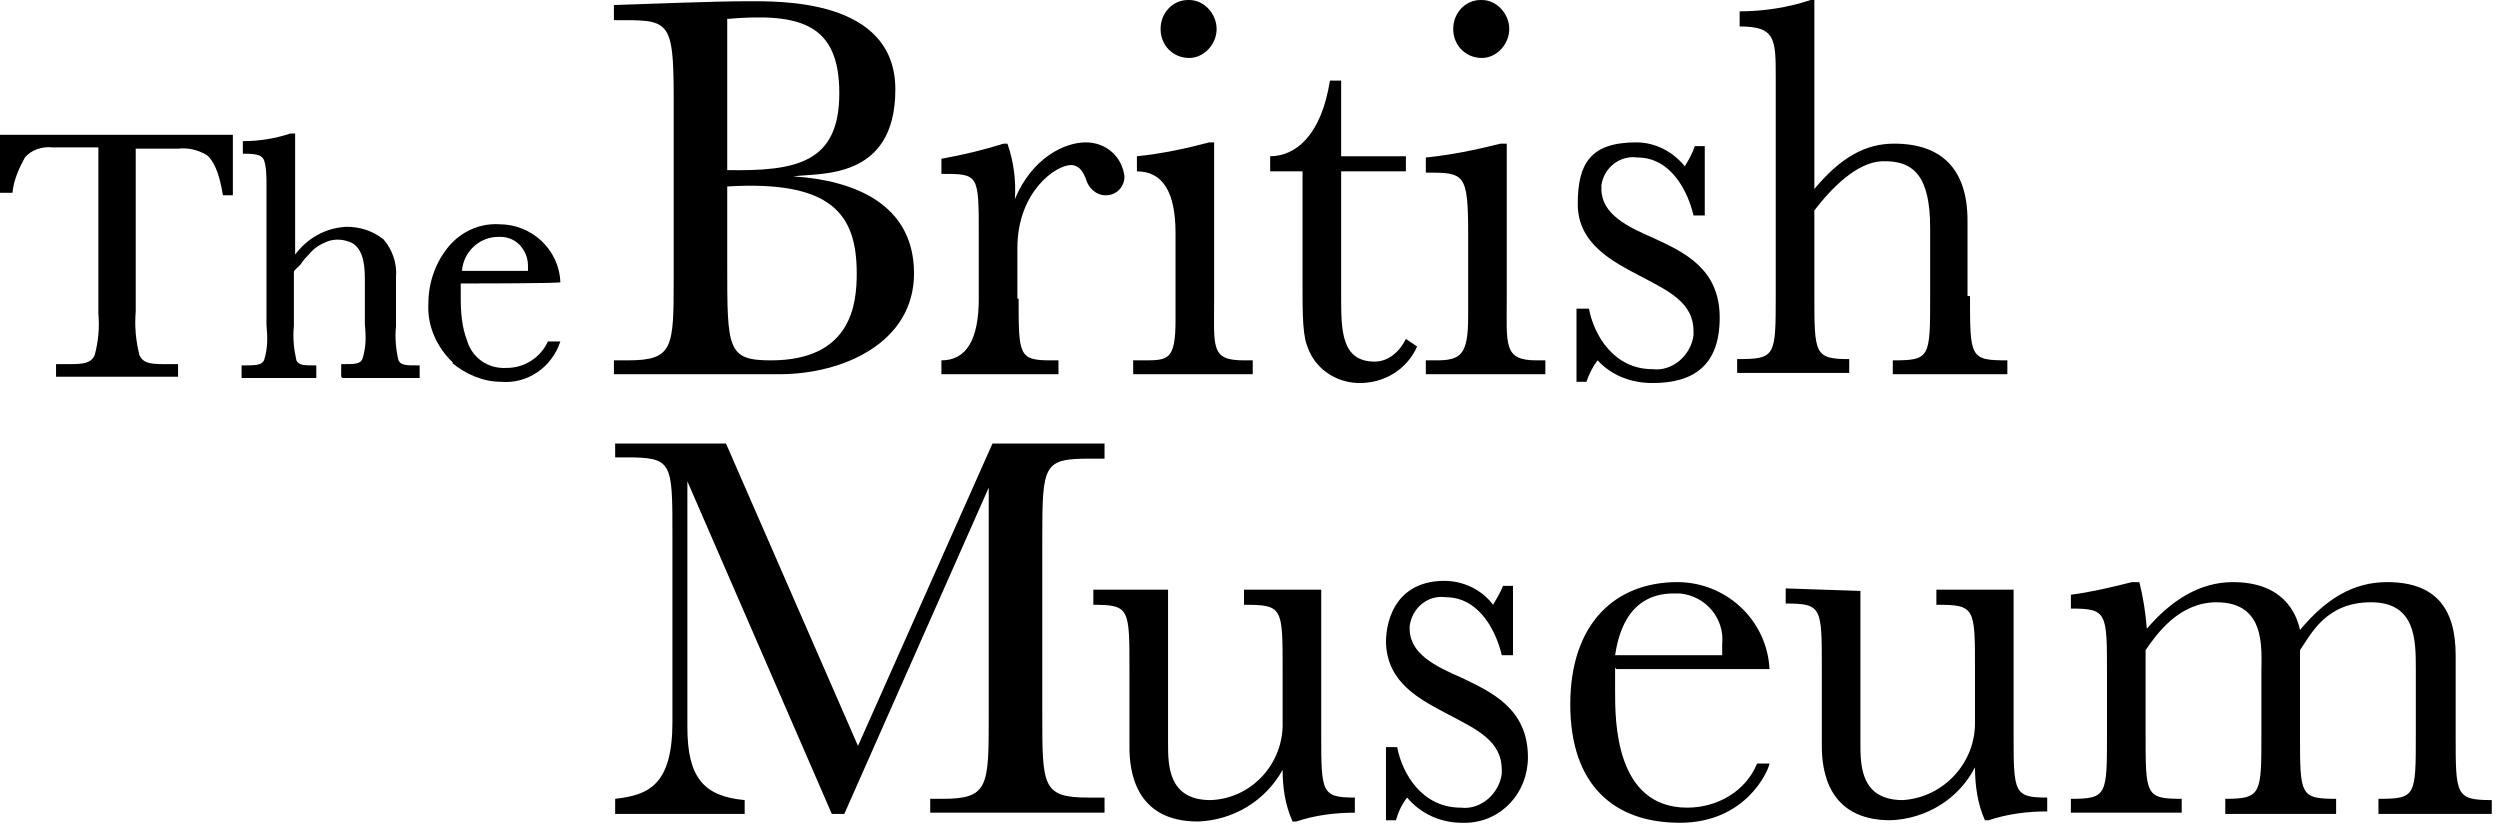
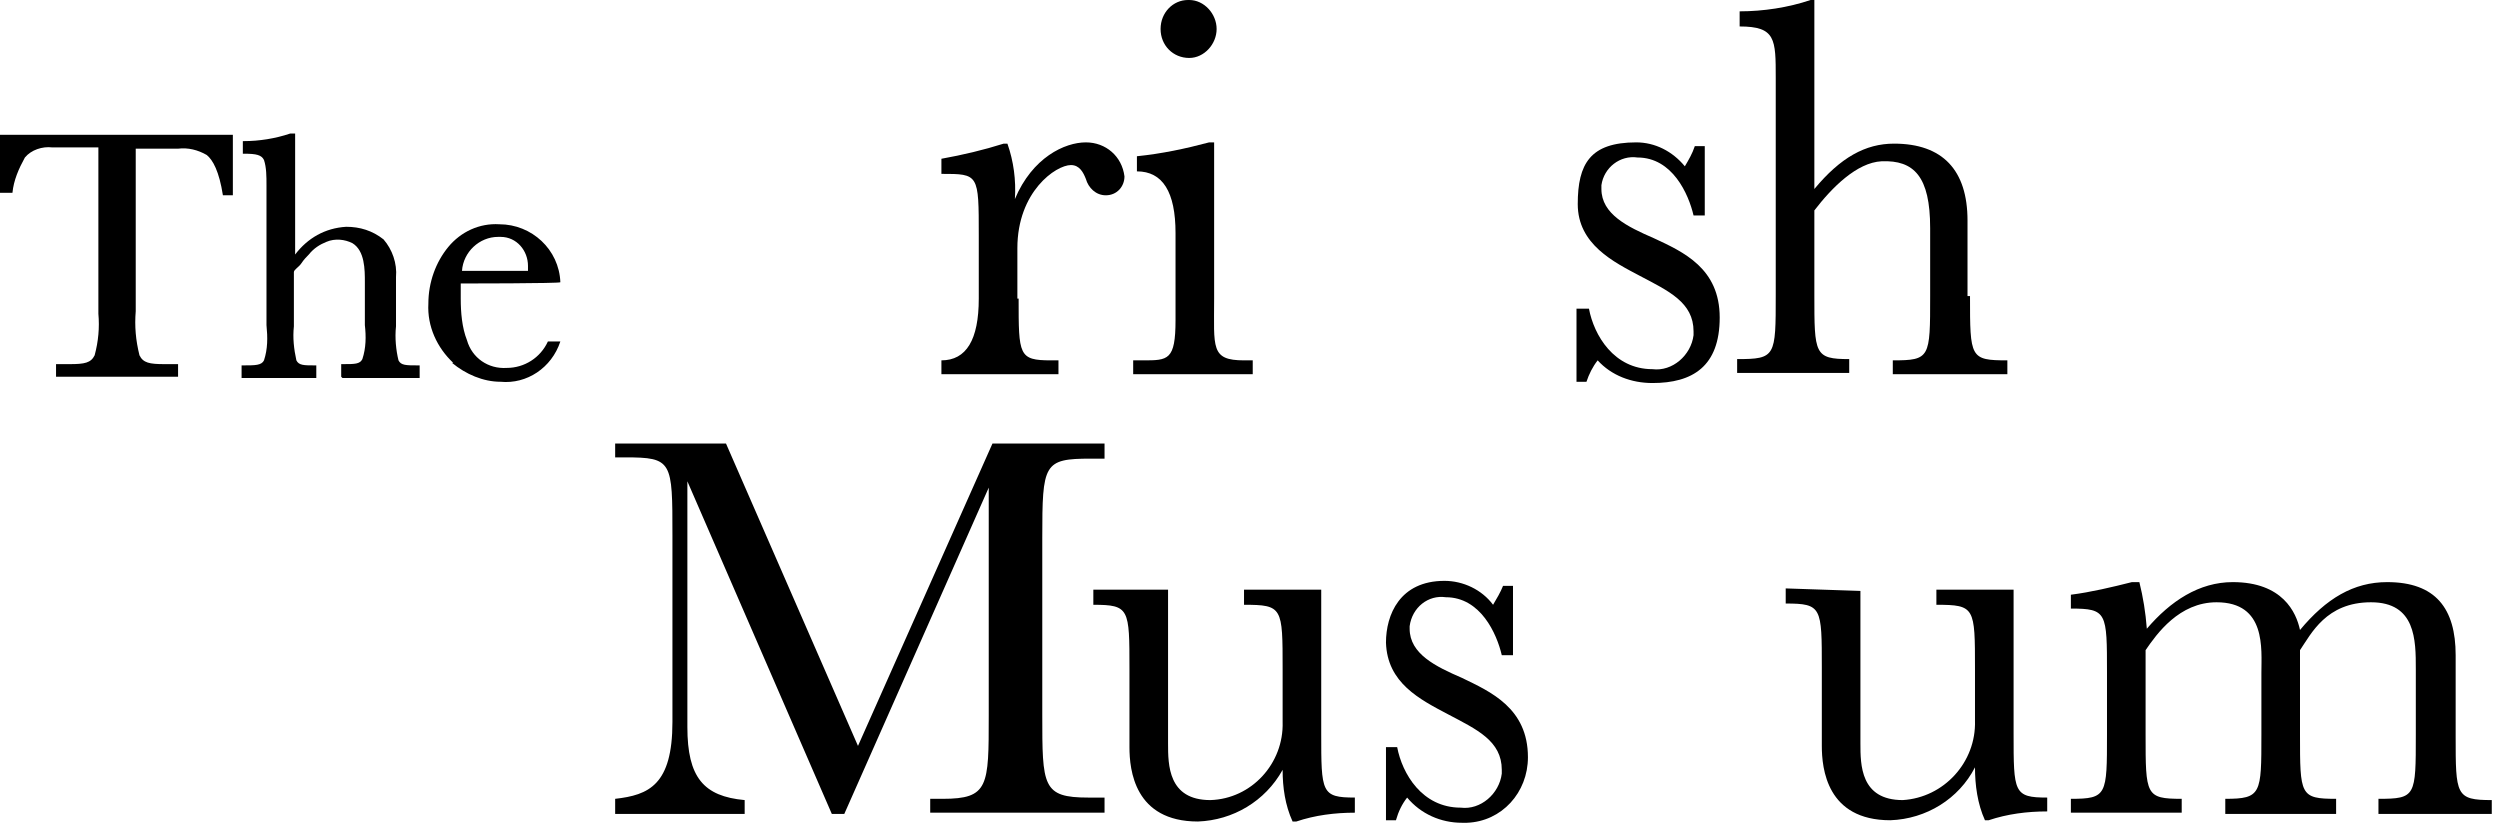
<svg xmlns="http://www.w3.org/2000/svg" width="202" height="67" viewBox="0 0 202 67" fill="none">
  <path d="M0 15.78V10.893H18.815V15.78C18.916 15.78 18.011 15.78 18.011 15.78C17.709 13.846 17.206 12.929 16.702 12.522C15.998 12.115 15.193 11.911 14.388 12.013H10.967V25.146C10.867 26.368 10.967 27.488 11.269 28.709C11.571 29.32 12.074 29.422 13.281 29.422H14.388V30.44H4.528V29.422H5.635C6.842 29.422 7.345 29.32 7.647 28.709C7.949 27.59 8.049 26.47 7.949 25.35V11.911H4.226C3.421 11.81 2.515 12.115 2.012 12.726C1.509 13.642 1.107 14.558 1.006 15.576H0L0 15.78Z" fill="black" />
  <path d="M27.569 30.44V29.422H27.67C28.676 29.422 29.079 29.422 29.28 29.015C29.582 28.098 29.582 27.182 29.481 26.266V22.804C29.481 21.786 29.481 20.259 28.475 19.648C27.871 19.343 27.066 19.241 26.362 19.547C25.859 19.75 25.356 20.056 24.953 20.565C24.752 20.768 24.551 20.972 24.35 21.277C24.148 21.583 23.746 21.786 23.746 21.99V26.368C23.645 27.284 23.746 28.2 23.947 29.116C24.148 29.524 24.551 29.524 25.456 29.524H25.557V30.542H19.52V29.524H19.621C20.627 29.524 21.13 29.524 21.331 29.116C21.633 28.2 21.633 27.284 21.532 26.266V14.965C21.532 14.253 21.532 13.54 21.331 12.929C21.13 12.522 20.727 12.42 19.721 12.42H19.621V11.402H19.721C20.929 11.402 22.237 11.198 23.444 10.791H23.847V20.565C24.853 19.241 26.261 18.427 27.972 18.325C29.079 18.325 30.085 18.63 30.99 19.343C31.695 20.157 32.097 21.277 31.997 22.397V26.368C31.896 27.284 31.997 28.302 32.198 29.116C32.399 29.524 32.801 29.524 33.808 29.524H33.908V30.542H27.67L27.569 30.44Z" fill="black" />
  <path d="M36.624 29.32C35.316 28.099 34.511 26.368 34.612 24.535C34.612 22.805 35.216 21.176 36.222 19.954C37.228 18.732 38.737 18.02 40.347 18.121C42.963 18.121 45.177 20.158 45.277 22.805C45.277 22.906 37.228 22.906 37.228 22.906V24.128C37.228 25.248 37.329 26.47 37.731 27.488C38.134 28.913 39.442 29.829 40.951 29.727C42.359 29.727 43.667 28.913 44.271 27.589H45.277C44.573 29.727 42.561 31.051 40.448 30.847C39.039 30.847 37.63 30.236 36.524 29.32M42.661 21.888C42.661 21.787 42.661 21.685 42.661 21.481C42.661 20.259 41.756 19.14 40.448 19.14C40.448 19.14 40.347 19.14 40.246 19.14C38.737 19.14 37.429 20.361 37.329 21.888H42.661Z" fill="black" />
-   <path d="M49.604 30.236V29.117H50.711C54.434 29.117 54.434 28.099 54.434 22.398V7.941C54.434 1.425 54.031 1.629 49.604 1.629V0.407C52.723 0.305 57.754 0.102 60.27 0.102C62.785 0.102 72.344 -0.204 72.344 7.228C72.344 14.66 66.105 13.947 64.093 14.253C69.023 14.558 73.853 16.493 73.853 22.092C73.853 27.691 68.118 30.236 62.986 30.236H49.503H49.604ZM58.76 13.744C64.395 13.846 67.816 13.133 67.816 7.534C67.816 1.934 64.697 1.018 58.76 1.527V13.744ZM58.76 21.379C58.76 28.2 58.76 29.117 62.282 29.117C68.822 29.117 69.224 24.535 69.224 22.092C69.224 17.307 67.212 14.558 58.76 15.067V21.481V21.379Z" fill="black" />
  <path d="M82.305 24.128C82.305 28.709 82.305 29.117 84.921 29.117H85.524V30.236H76.066V29.117C78.079 29.117 79.085 27.454 79.085 24.128V19.038C79.085 14.049 79.085 14.049 76.066 14.049V12.828C77.777 12.522 79.487 12.115 81.097 11.606H81.399C81.902 13.031 82.103 14.558 82.003 16.085C83.412 12.726 86.028 11.504 87.738 11.504C89.348 11.504 90.656 12.624 90.857 14.253C90.857 15.067 90.253 15.78 89.348 15.78C88.543 15.78 87.939 15.169 87.738 14.457C87.537 13.947 87.235 13.337 86.531 13.337C85.323 13.337 82.204 15.475 82.204 20.056V24.128H82.305Z" fill="black" />
  <path d="M98.102 24.128C98.102 28.099 97.8 29.117 100.516 29.117H101.221V30.236H91.561V29.117H92.367C94.379 29.117 94.983 29.117 94.983 25.859V18.834C94.983 15.508 93.943 13.846 91.863 13.846V12.624C93.876 12.42 95.787 12.013 97.699 11.504H98.102V24.026V24.128ZM96.089 0C97.297 0 98.303 1.12 98.303 2.342C98.303 3.563 97.297 4.683 96.089 4.683C94.781 4.683 93.775 3.665 93.775 2.342C93.775 1.018 94.781 0 95.989 0" fill="black" />
-   <path d="M108.365 13.947V23.924C108.365 26.673 108.365 29.218 111.081 29.218C112.188 29.218 113.094 28.404 113.597 27.386L114.502 27.997C113.697 29.829 111.886 30.949 109.874 30.949C108.264 30.949 106.755 30.134 105.95 28.709C105.346 27.589 105.245 26.673 105.245 23.415V13.845H102.629V12.624C104.642 12.624 106.755 10.995 107.459 6.515H108.365V12.624H113.597V13.845H108.365V13.947Z" fill="black" />
-   <path d="M121.747 23.924C121.747 27.895 121.445 29.117 124.161 29.117H124.866V30.236H115.207V29.117H116.011C118.024 29.117 118.628 28.709 118.628 25.553V18.936C118.628 13.947 118.326 13.947 115.207 13.947V12.726C117.219 12.522 119.231 12.115 121.244 11.606H121.747V24.026V23.924ZM119.734 0C120.942 0 121.948 1.12 121.948 2.342C121.948 3.563 120.942 4.683 119.734 4.683C118.426 4.683 117.42 3.665 117.42 2.342C117.42 1.018 118.426 0 119.634 0" fill="black" />
  <path d="M127.482 24.943H128.388C128.79 27.081 130.4 29.829 133.519 29.829C135.129 30.033 136.638 28.709 136.839 27.081C136.839 27.081 136.839 26.877 136.839 26.775C136.839 24.434 134.827 23.517 132.513 22.296C130.4 21.176 127.482 19.75 127.482 16.493C127.482 13.235 128.488 11.504 132.211 11.504C133.72 11.504 135.129 12.217 136.135 13.438C136.437 12.929 136.739 12.42 136.94 11.81H137.745V17.409H136.839C136.437 15.678 135.129 12.726 132.312 12.726C130.903 12.522 129.595 13.54 129.394 14.966C129.394 14.966 129.394 15.169 129.394 15.271C129.394 17.307 131.507 18.325 133.62 19.241C136.034 20.361 138.952 21.685 138.952 25.655C138.952 29.626 136.739 30.949 133.519 30.949C131.809 30.949 130.199 30.338 129.092 29.117C128.689 29.626 128.388 30.236 128.186 30.847H127.381V24.943H127.482Z" fill="black" />
  <path d="M111.987 60.371H112.892C113.295 62.509 114.905 65.258 118.024 65.258C119.634 65.462 121.143 64.138 121.344 62.509C121.344 62.509 121.344 62.306 121.344 62.204C121.344 59.862 119.332 58.946 117.018 57.724C114.703 56.503 112.087 55.179 111.987 51.921C111.987 49.682 113.094 46.933 116.716 46.933C118.225 46.933 119.734 47.645 120.64 48.867C120.942 48.358 121.244 47.849 121.445 47.34H122.25V52.939H121.344C120.942 51.209 119.634 48.256 116.816 48.256C115.408 48.053 114.1 49.071 113.899 50.598V50.801C113.899 52.838 116.012 53.856 118.124 54.772C120.439 55.892 123.457 57.215 123.457 61.186C123.457 64.036 121.344 66.378 118.527 66.48C118.426 66.48 118.225 66.48 118.124 66.48C116.414 66.48 114.804 65.767 113.697 64.444C113.295 64.953 112.993 65.563 112.792 66.276H111.987V60.371Z" fill="black" />
  <path d="M159.177 23.924C159.177 28.913 159.177 29.117 162.195 29.117V30.236H152.938V29.117C155.957 29.117 155.957 28.913 155.957 23.924V18.427C155.957 14.253 154.649 12.929 152.033 13.031C150.021 13.133 148.008 15.169 146.6 17.002V23.823C146.6 28.608 146.6 29.015 149.417 29.015V30.135H140.361V29.015C143.48 29.015 143.48 28.811 143.48 23.823V6.312C143.48 3.156 143.48 2.138 140.563 2.138V0.916C142.474 0.916 144.487 0.611 146.298 0H146.6V15.271C148.713 12.726 150.725 11.606 153.039 11.606C156.963 11.606 158.975 13.744 158.975 17.816V23.924H159.177Z" fill="black" />
  <path d="M80.192 35.836H89.247V37.058H88.14C84.317 37.058 84.216 37.465 84.216 43.471V57.724C84.216 63.527 84.216 64.444 87.939 64.444H89.247V65.665H75.161V64.545H76.167C79.89 64.545 79.89 63.527 79.89 57.826V39.399L68.218 65.767H67.212L55.54 38.89V58.742C55.54 62.815 56.848 64.342 60.169 64.647V65.767H49.705V64.545C52.421 64.24 54.333 63.425 54.333 58.335V43.268C54.333 37.261 54.333 36.956 50.51 36.956H49.705V35.836H58.66L69.325 60.27L80.192 35.836Z" fill="black" />
  <path d="M106.755 59.251C106.755 64.036 106.755 64.443 109.472 64.443V65.665C107.862 65.665 106.252 65.869 104.743 66.378H104.441C103.837 65.054 103.636 63.629 103.636 62.204C102.227 64.749 99.611 66.276 96.794 66.378C91.663 66.378 91.26 62.204 91.26 60.371V54.059C91.26 49.172 91.26 48.867 88.342 48.867V47.645H94.379V60.066C94.379 61.796 94.379 64.647 97.8 64.647C101.121 64.545 103.737 61.694 103.636 58.335C103.636 58.335 103.636 58.335 103.636 58.233V54.059C103.636 49.071 103.636 48.867 100.517 48.867V47.645H106.755V59.251Z" fill="black" />
-   <path d="M130.5 53.958C130.5 54.568 130.5 55.077 130.5 55.892C130.5 58.233 130.5 65.258 136.336 65.258C138.751 65.258 141.065 63.934 141.971 61.695H142.977C142.876 62.306 141.065 66.48 135.732 66.48C130.4 66.48 126.878 63.425 126.878 56.91C126.878 50.394 130.5 47.035 135.531 47.035C139.455 47.035 142.775 50.089 142.977 54.059H130.601L130.5 53.958ZM139.153 52.939C139.153 52.634 139.153 52.329 139.153 52.023C139.354 49.987 137.845 48.154 135.732 47.951C135.531 47.951 135.43 47.951 135.229 47.951C131.305 47.951 130.701 51.718 130.5 52.939H139.053H139.153Z" fill="black" />
  <path d="M162.698 59.251C162.698 64.036 162.698 64.444 165.415 64.444V65.563C163.805 65.563 162.195 65.767 160.686 66.276H160.384C159.78 64.953 159.579 63.425 159.579 62C158.271 64.545 155.655 66.174 152.737 66.276C147.606 66.276 147.203 62.102 147.203 60.27V53.958C147.203 49.071 147.203 48.765 144.285 48.765V47.544L150.322 47.747V60.066C150.322 61.797 150.322 64.647 153.743 64.647C157.064 64.444 159.68 61.593 159.579 58.233V54.059C159.579 49.071 159.579 48.867 156.46 48.867V47.645H162.698V59.251Z" fill="black" />
  <path d="M179.099 48.664C176.08 48.664 174.269 51.209 173.364 52.532V59.353C173.364 64.24 173.364 64.545 176.282 64.545V65.665H167.327V64.545C170.245 64.545 170.245 64.24 170.245 59.353V54.365C170.245 49.478 170.245 49.173 167.327 49.173V48.053C168.937 47.849 170.647 47.442 172.257 47.035H172.861C173.162 48.256 173.364 49.478 173.464 50.801C175.376 48.562 177.69 47.035 180.407 47.035C184.432 47.035 185.538 49.478 185.84 50.903C187.953 48.358 190.167 47.035 192.883 47.035C196.807 47.035 198.417 49.173 198.417 52.939V59.455C198.417 64.24 198.417 64.647 201.335 64.647V65.767H192.179V64.545C195.198 64.545 195.198 64.342 195.198 59.353V54.059C195.198 51.718 195.198 48.664 191.575 48.664C187.953 48.664 186.746 51.209 185.84 52.532V59.353C185.84 64.24 185.84 64.545 188.758 64.545V65.767H179.803V64.545C182.721 64.545 182.721 64.138 182.721 59.353V54.365C182.721 52.43 183.124 48.664 179.099 48.664Z" fill="black" />
</svg>